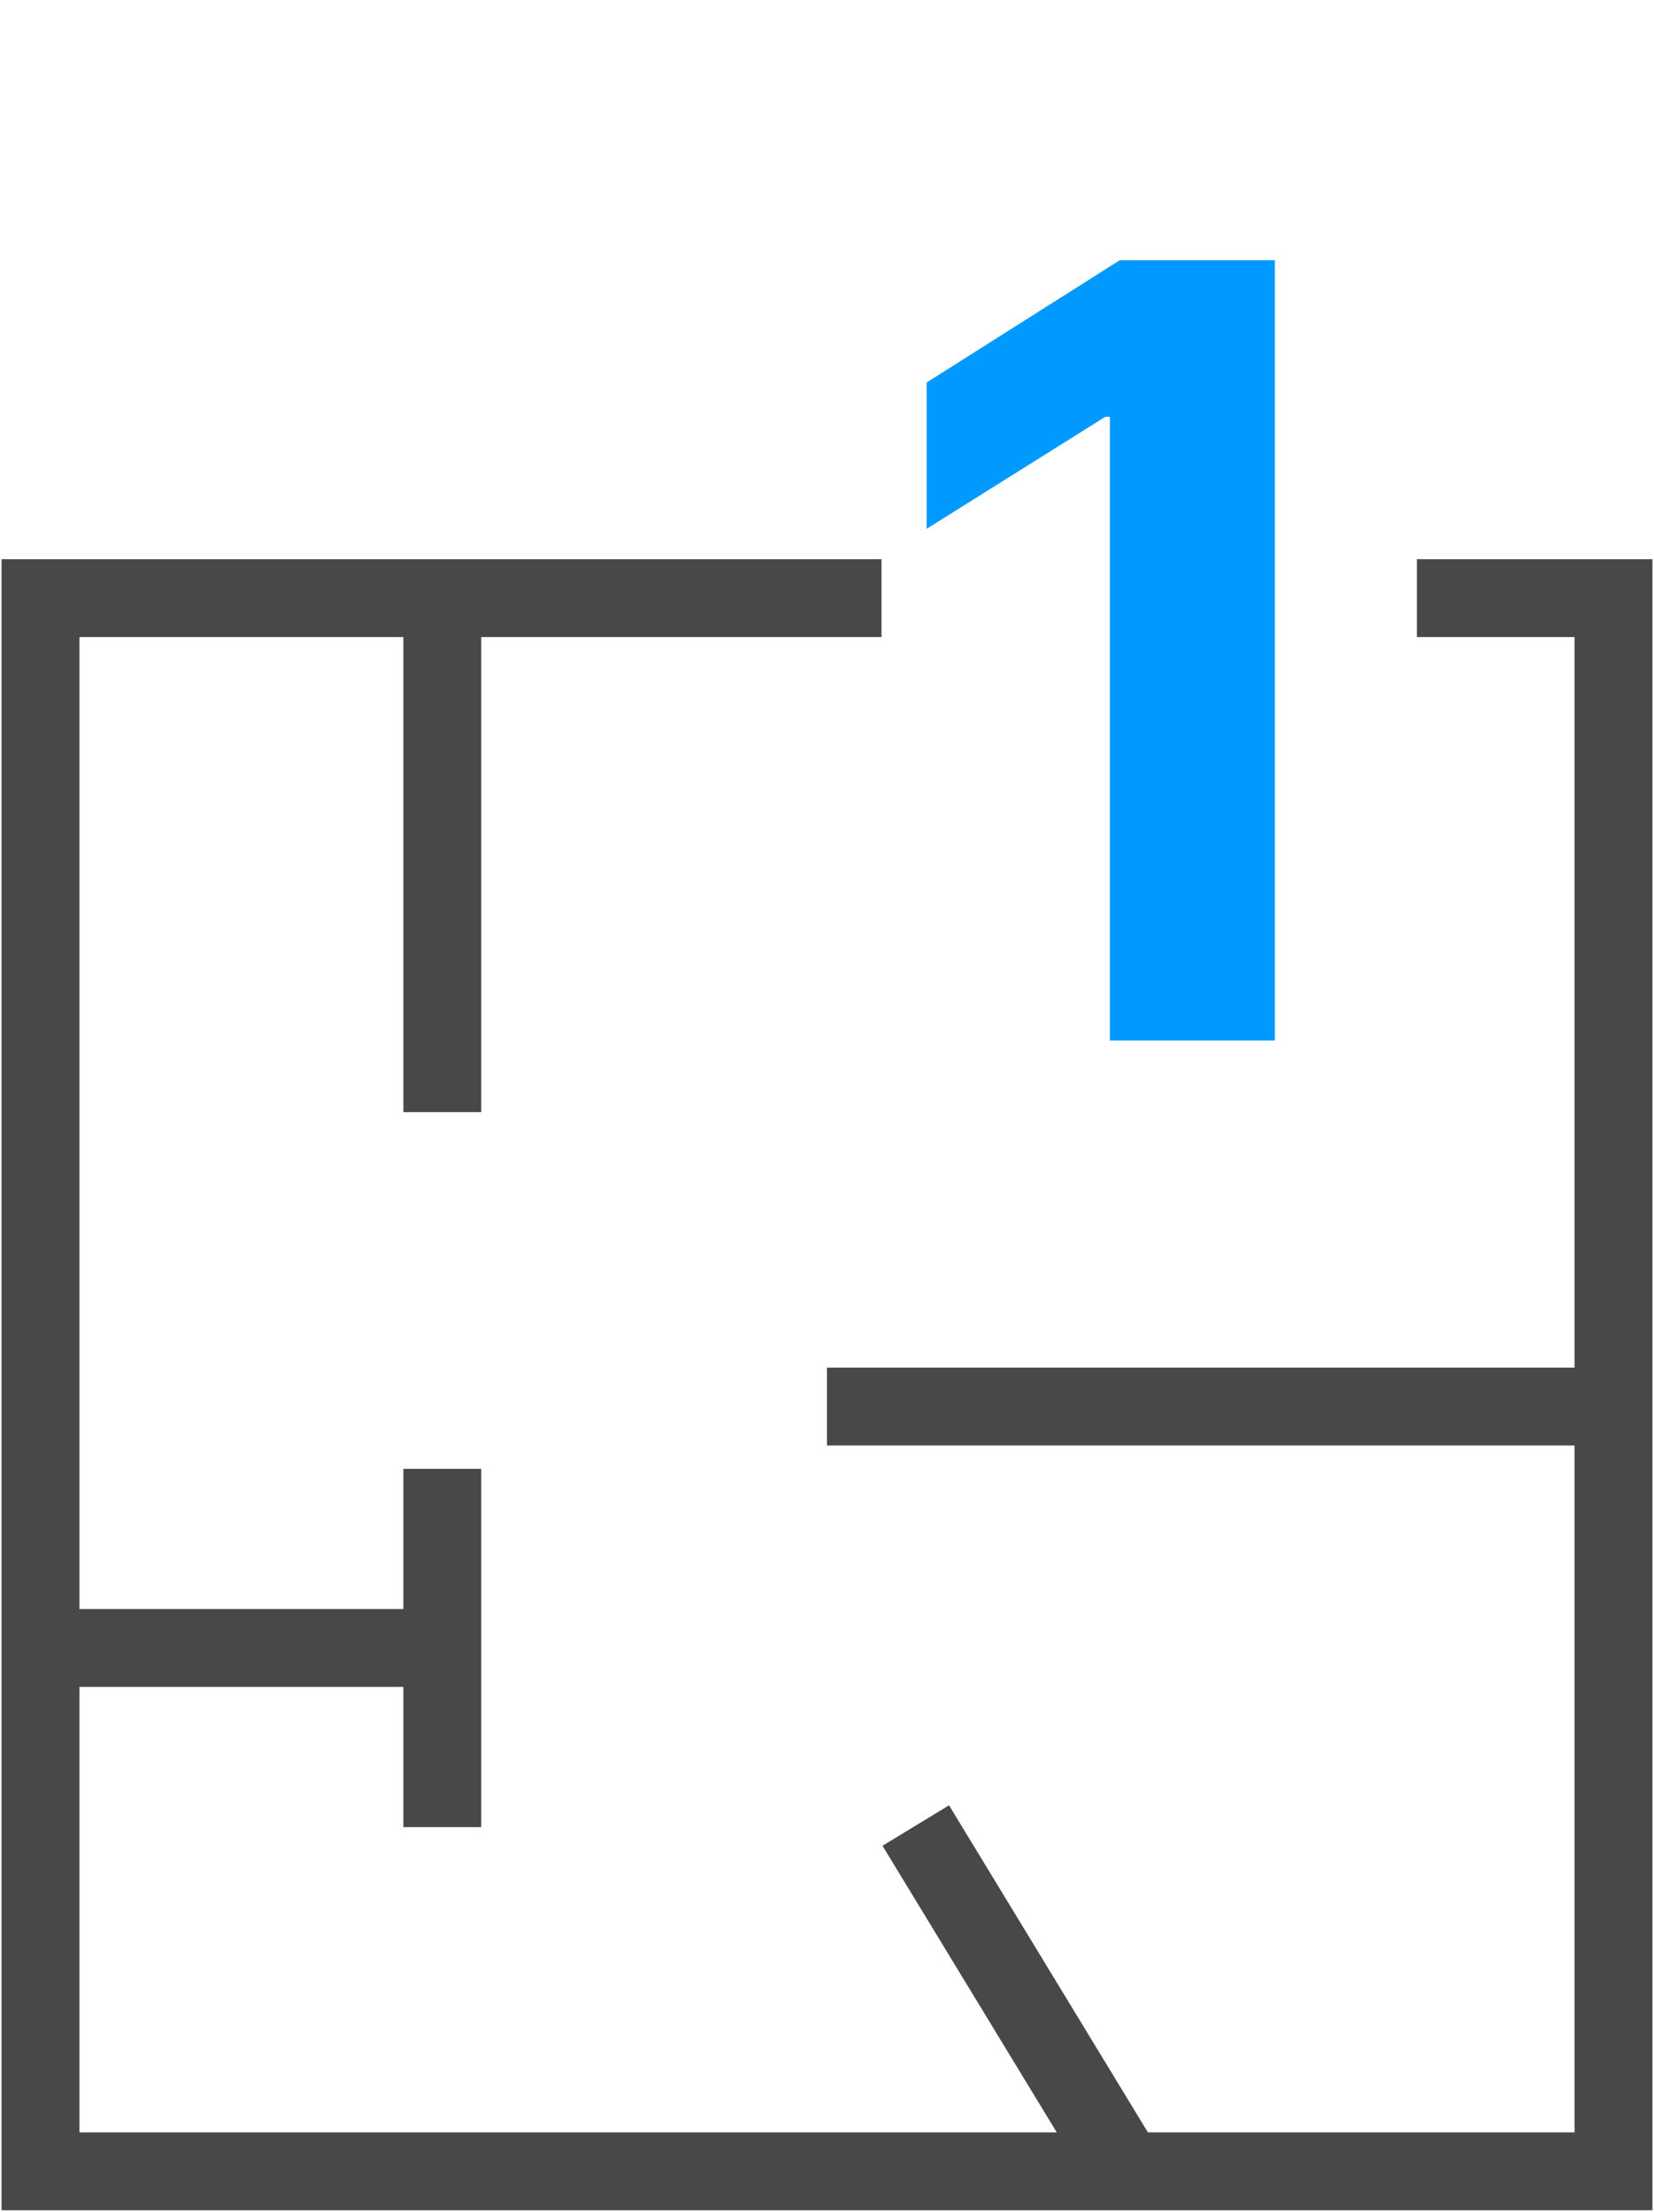
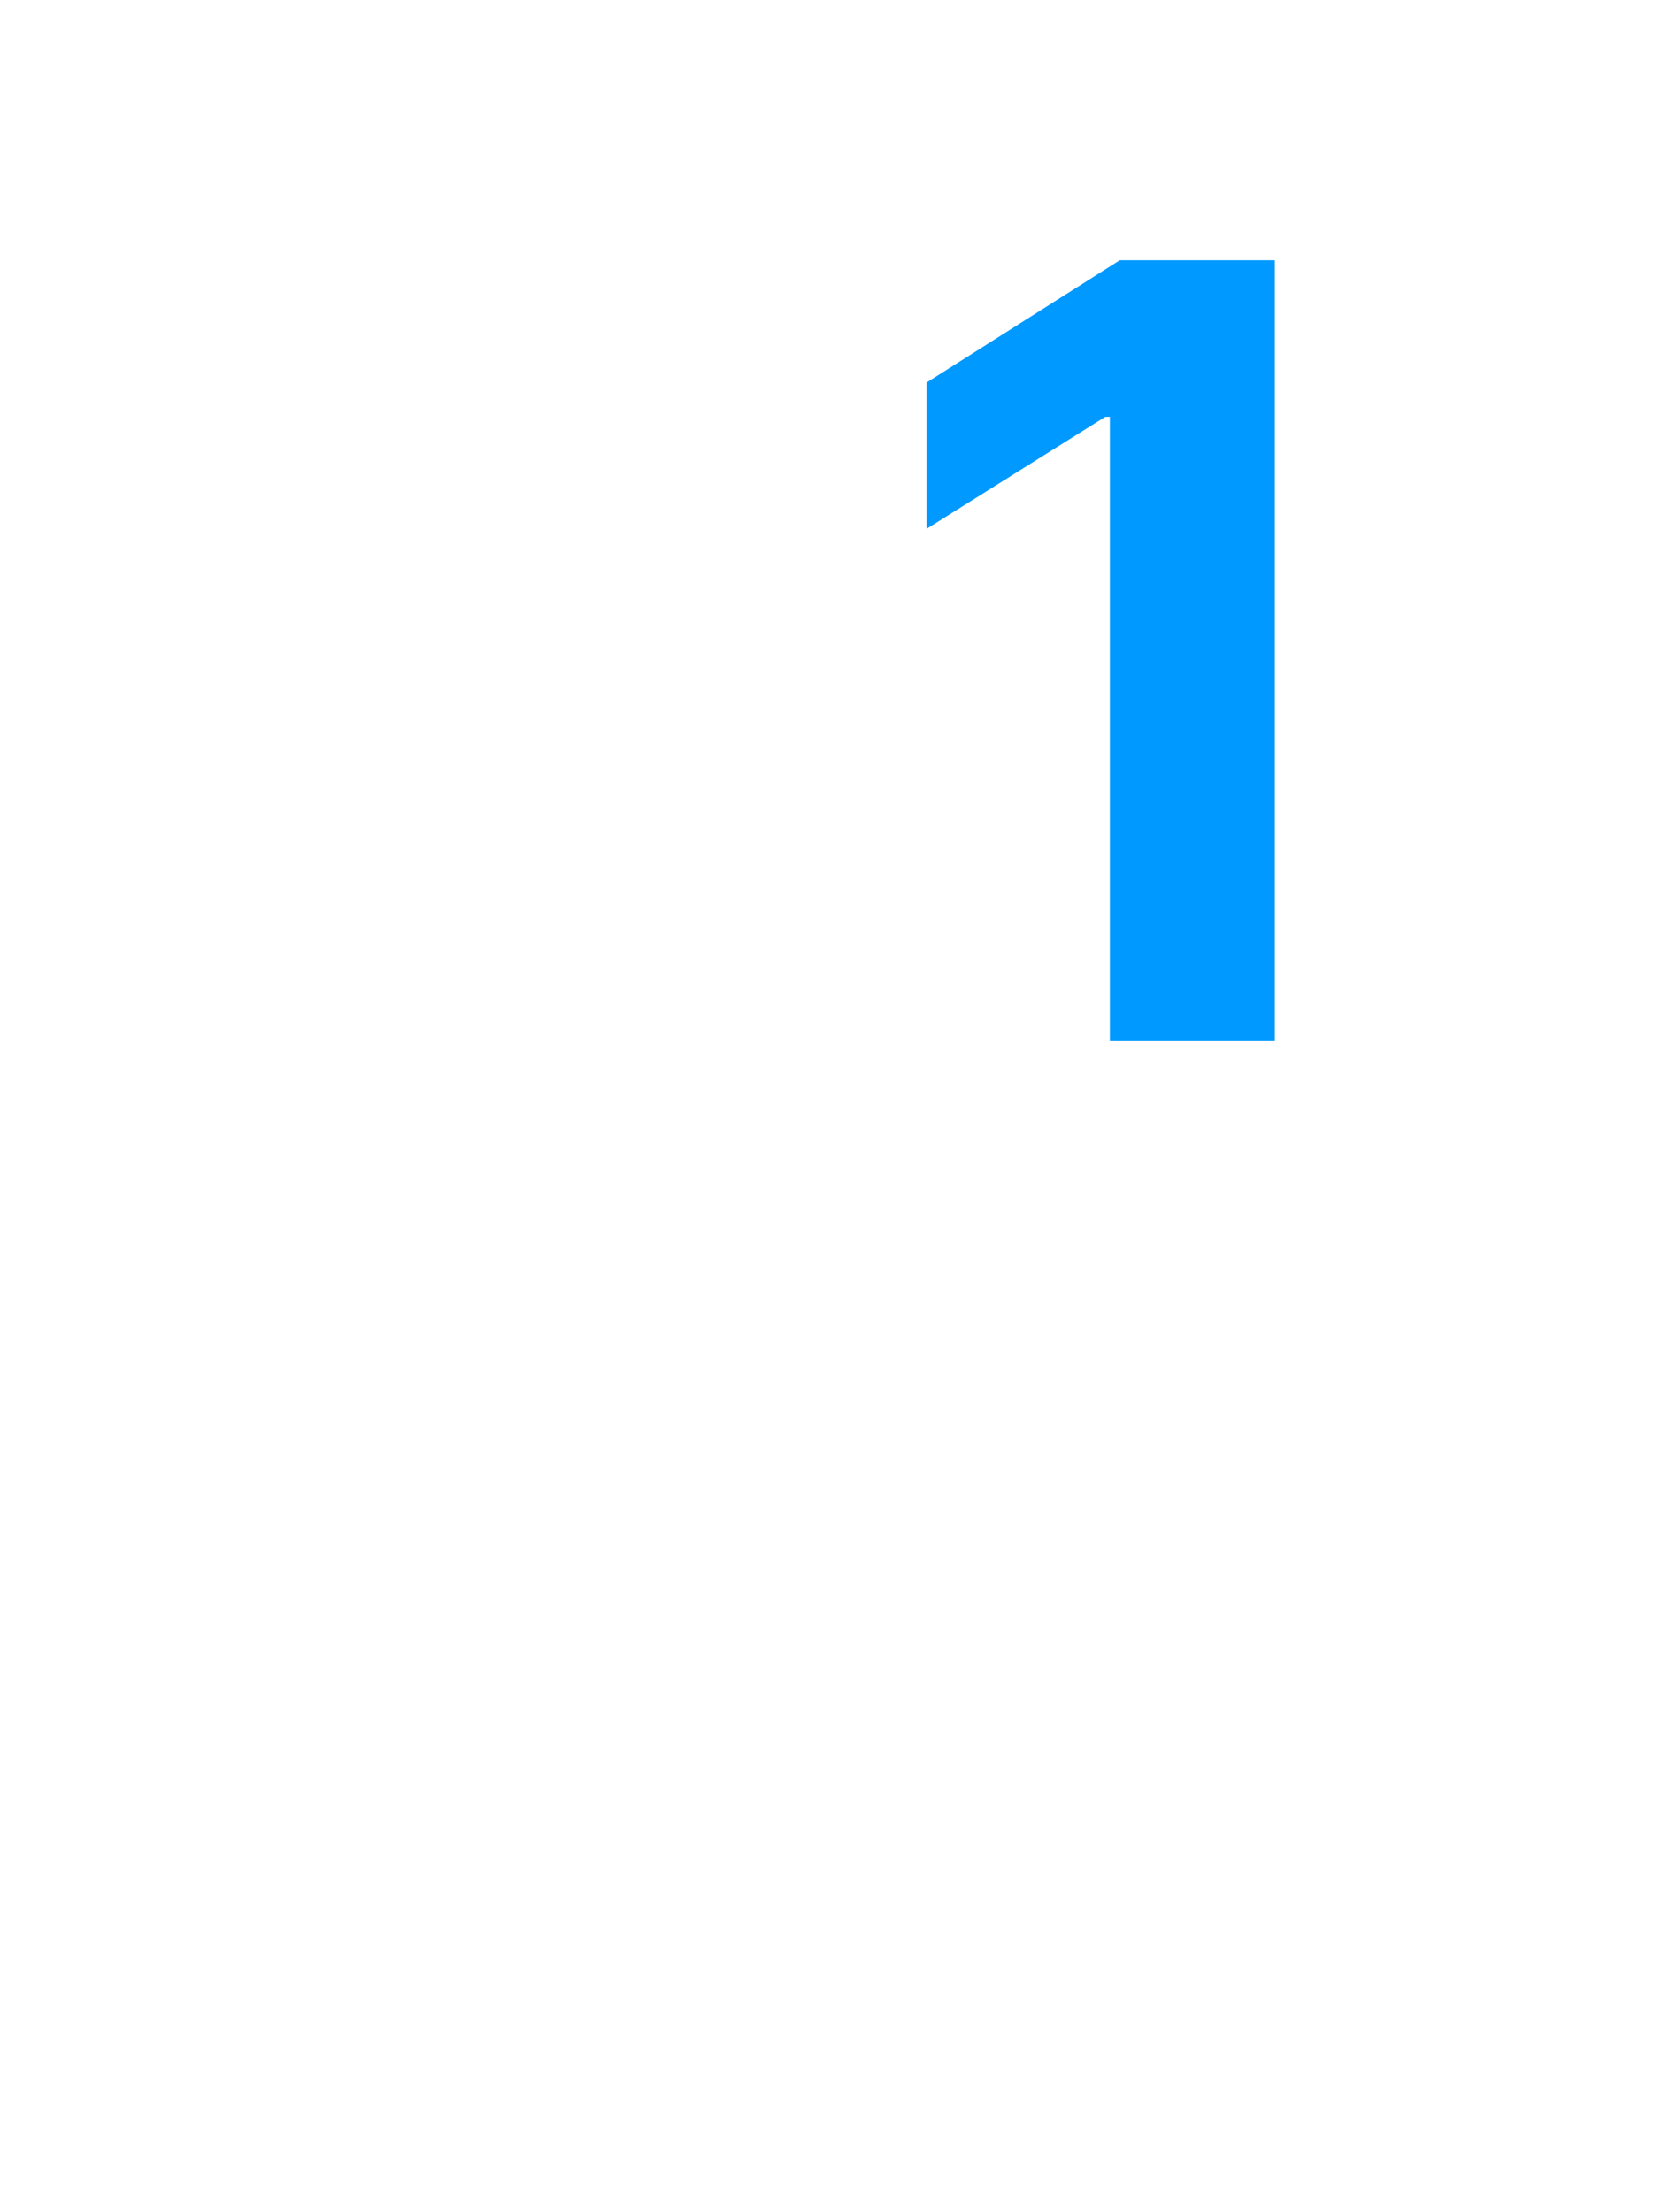
<svg xmlns="http://www.w3.org/2000/svg" width="531" height="710" viewBox="0 0 531 710" fill="none">
-   <path d="M142 192H13V529M142 192V357M142 192H283M13 529V697H361.5M13 529H132.5M361.5 697H518V192H454.875M361.5 697L294 586M265.5 451.5H518M142 471.5V586.5" stroke="#484848" stroke-width="25" />
  <path d="M409.27 83.532V334H356.314V133.797H354.847L297.489 169.753V122.79L359.494 83.532H409.27Z" fill="#0099FF" />
</svg>